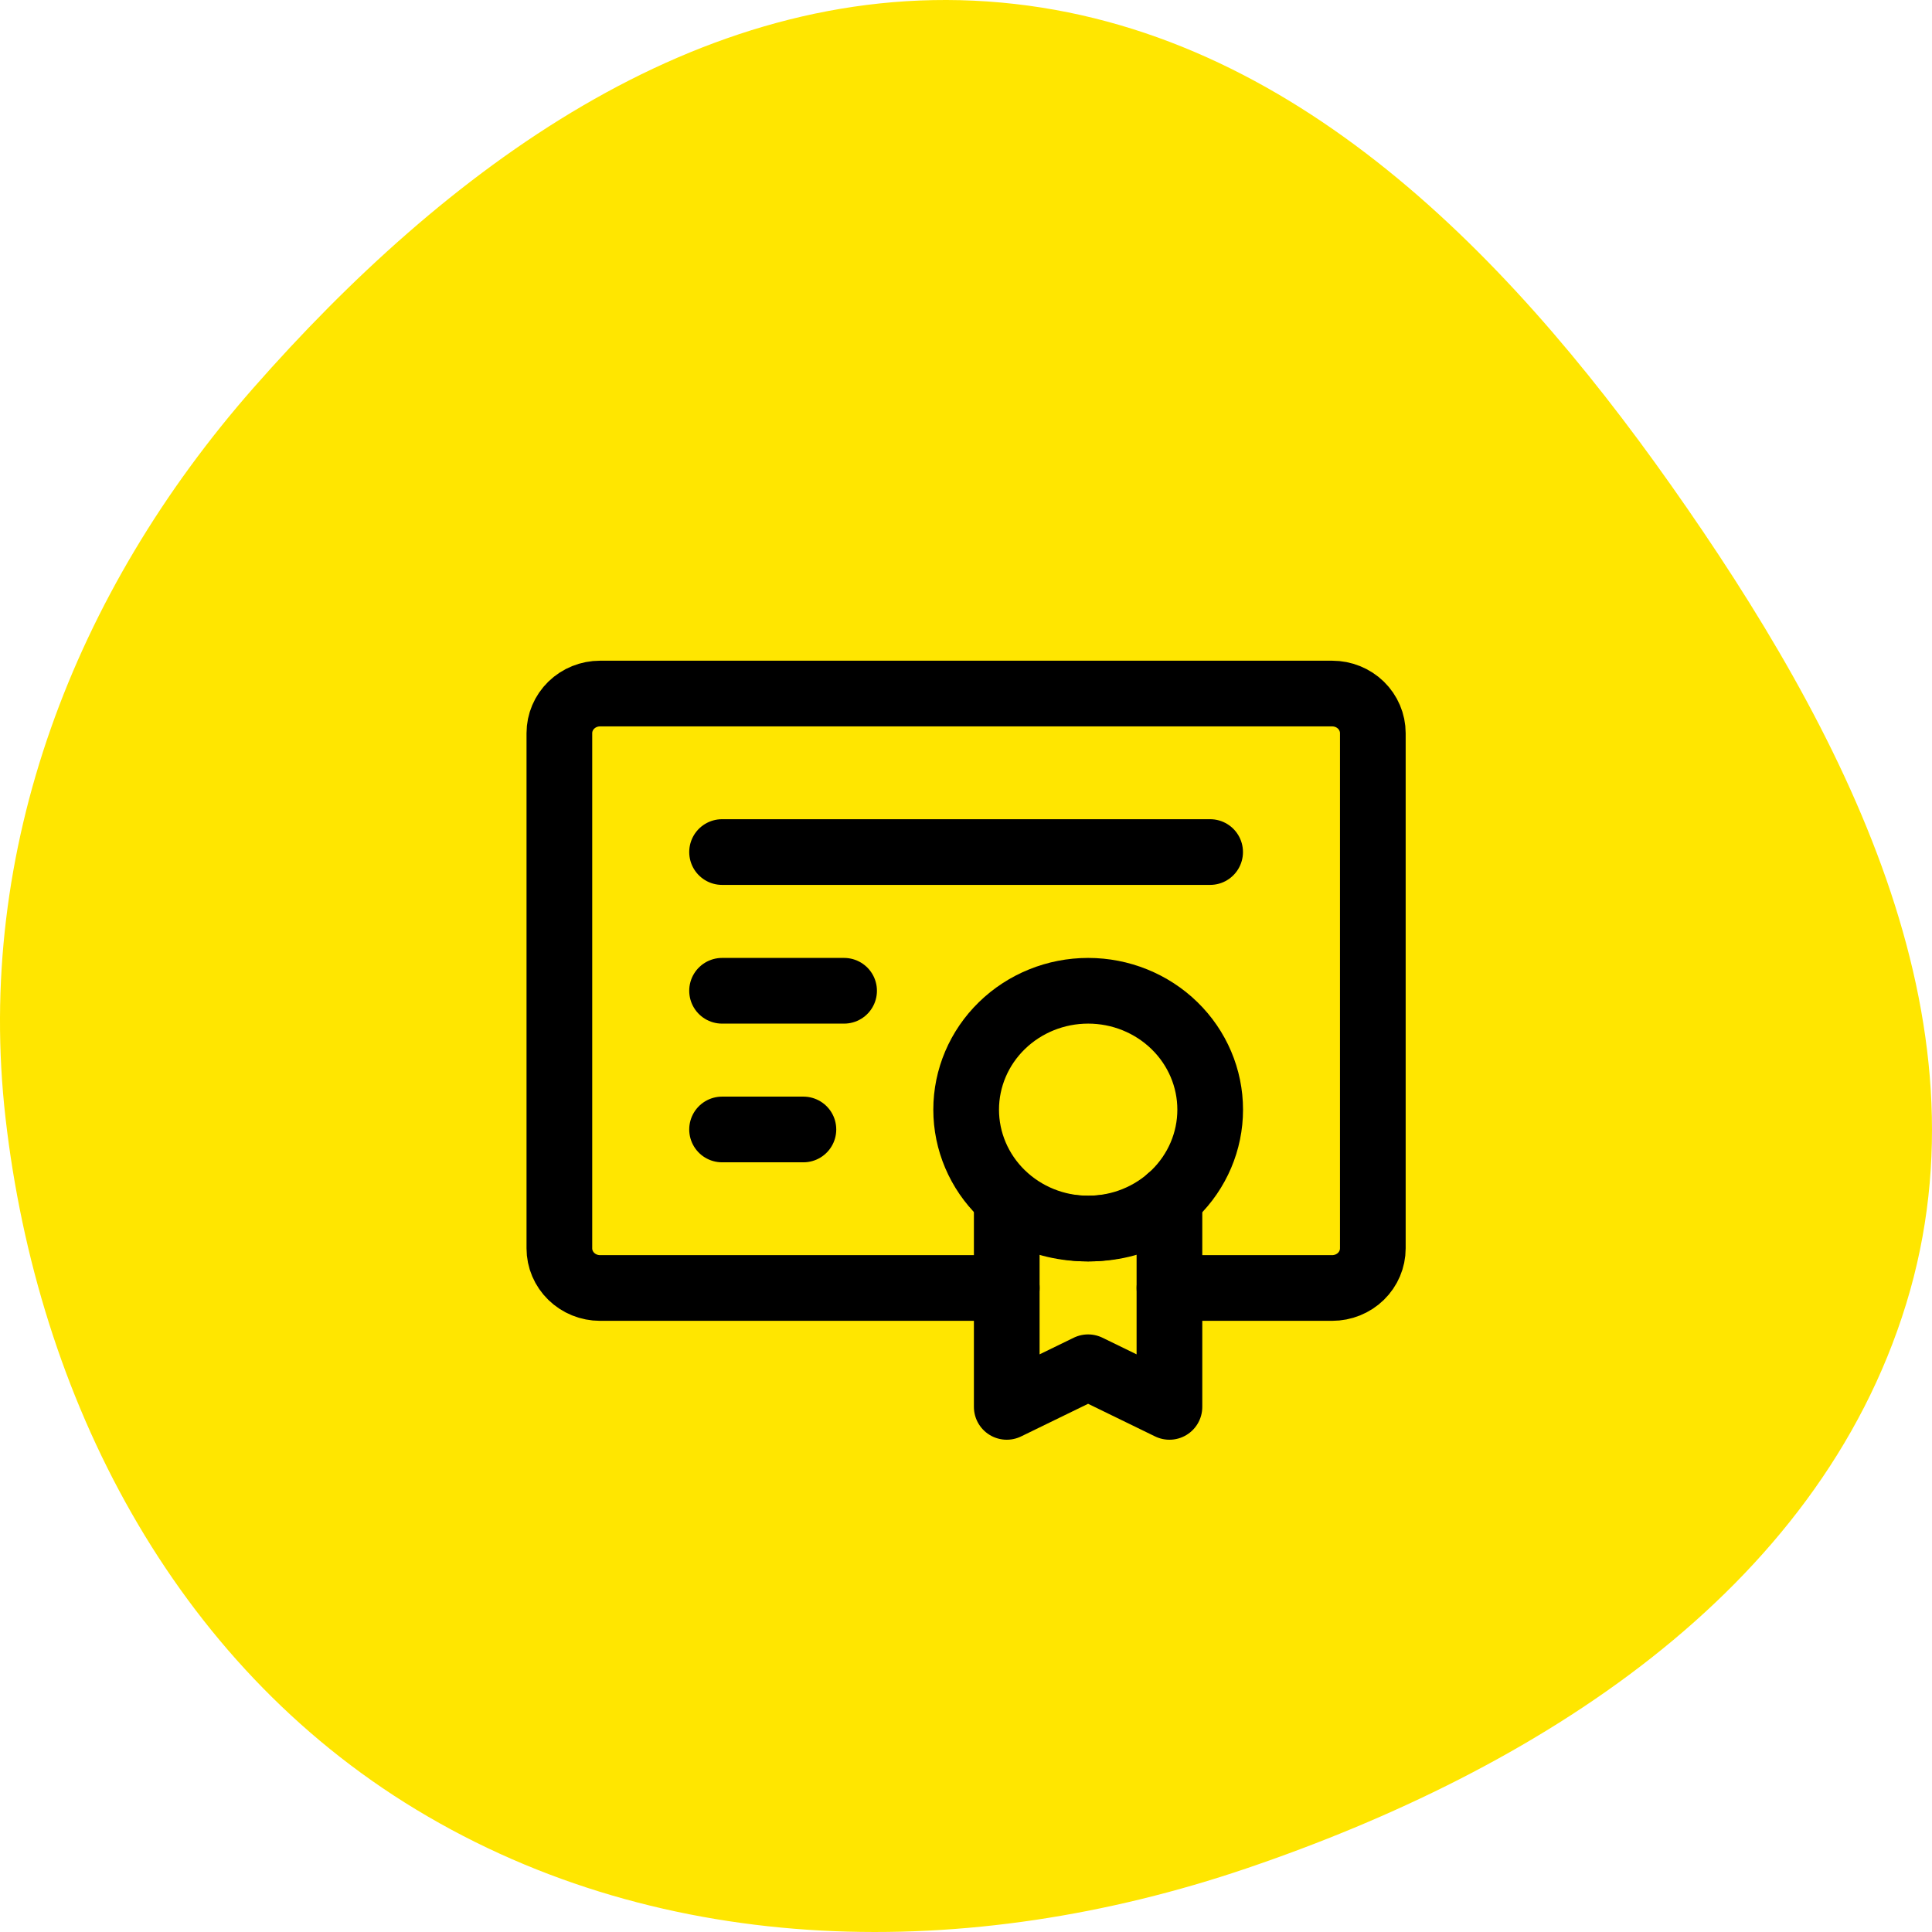
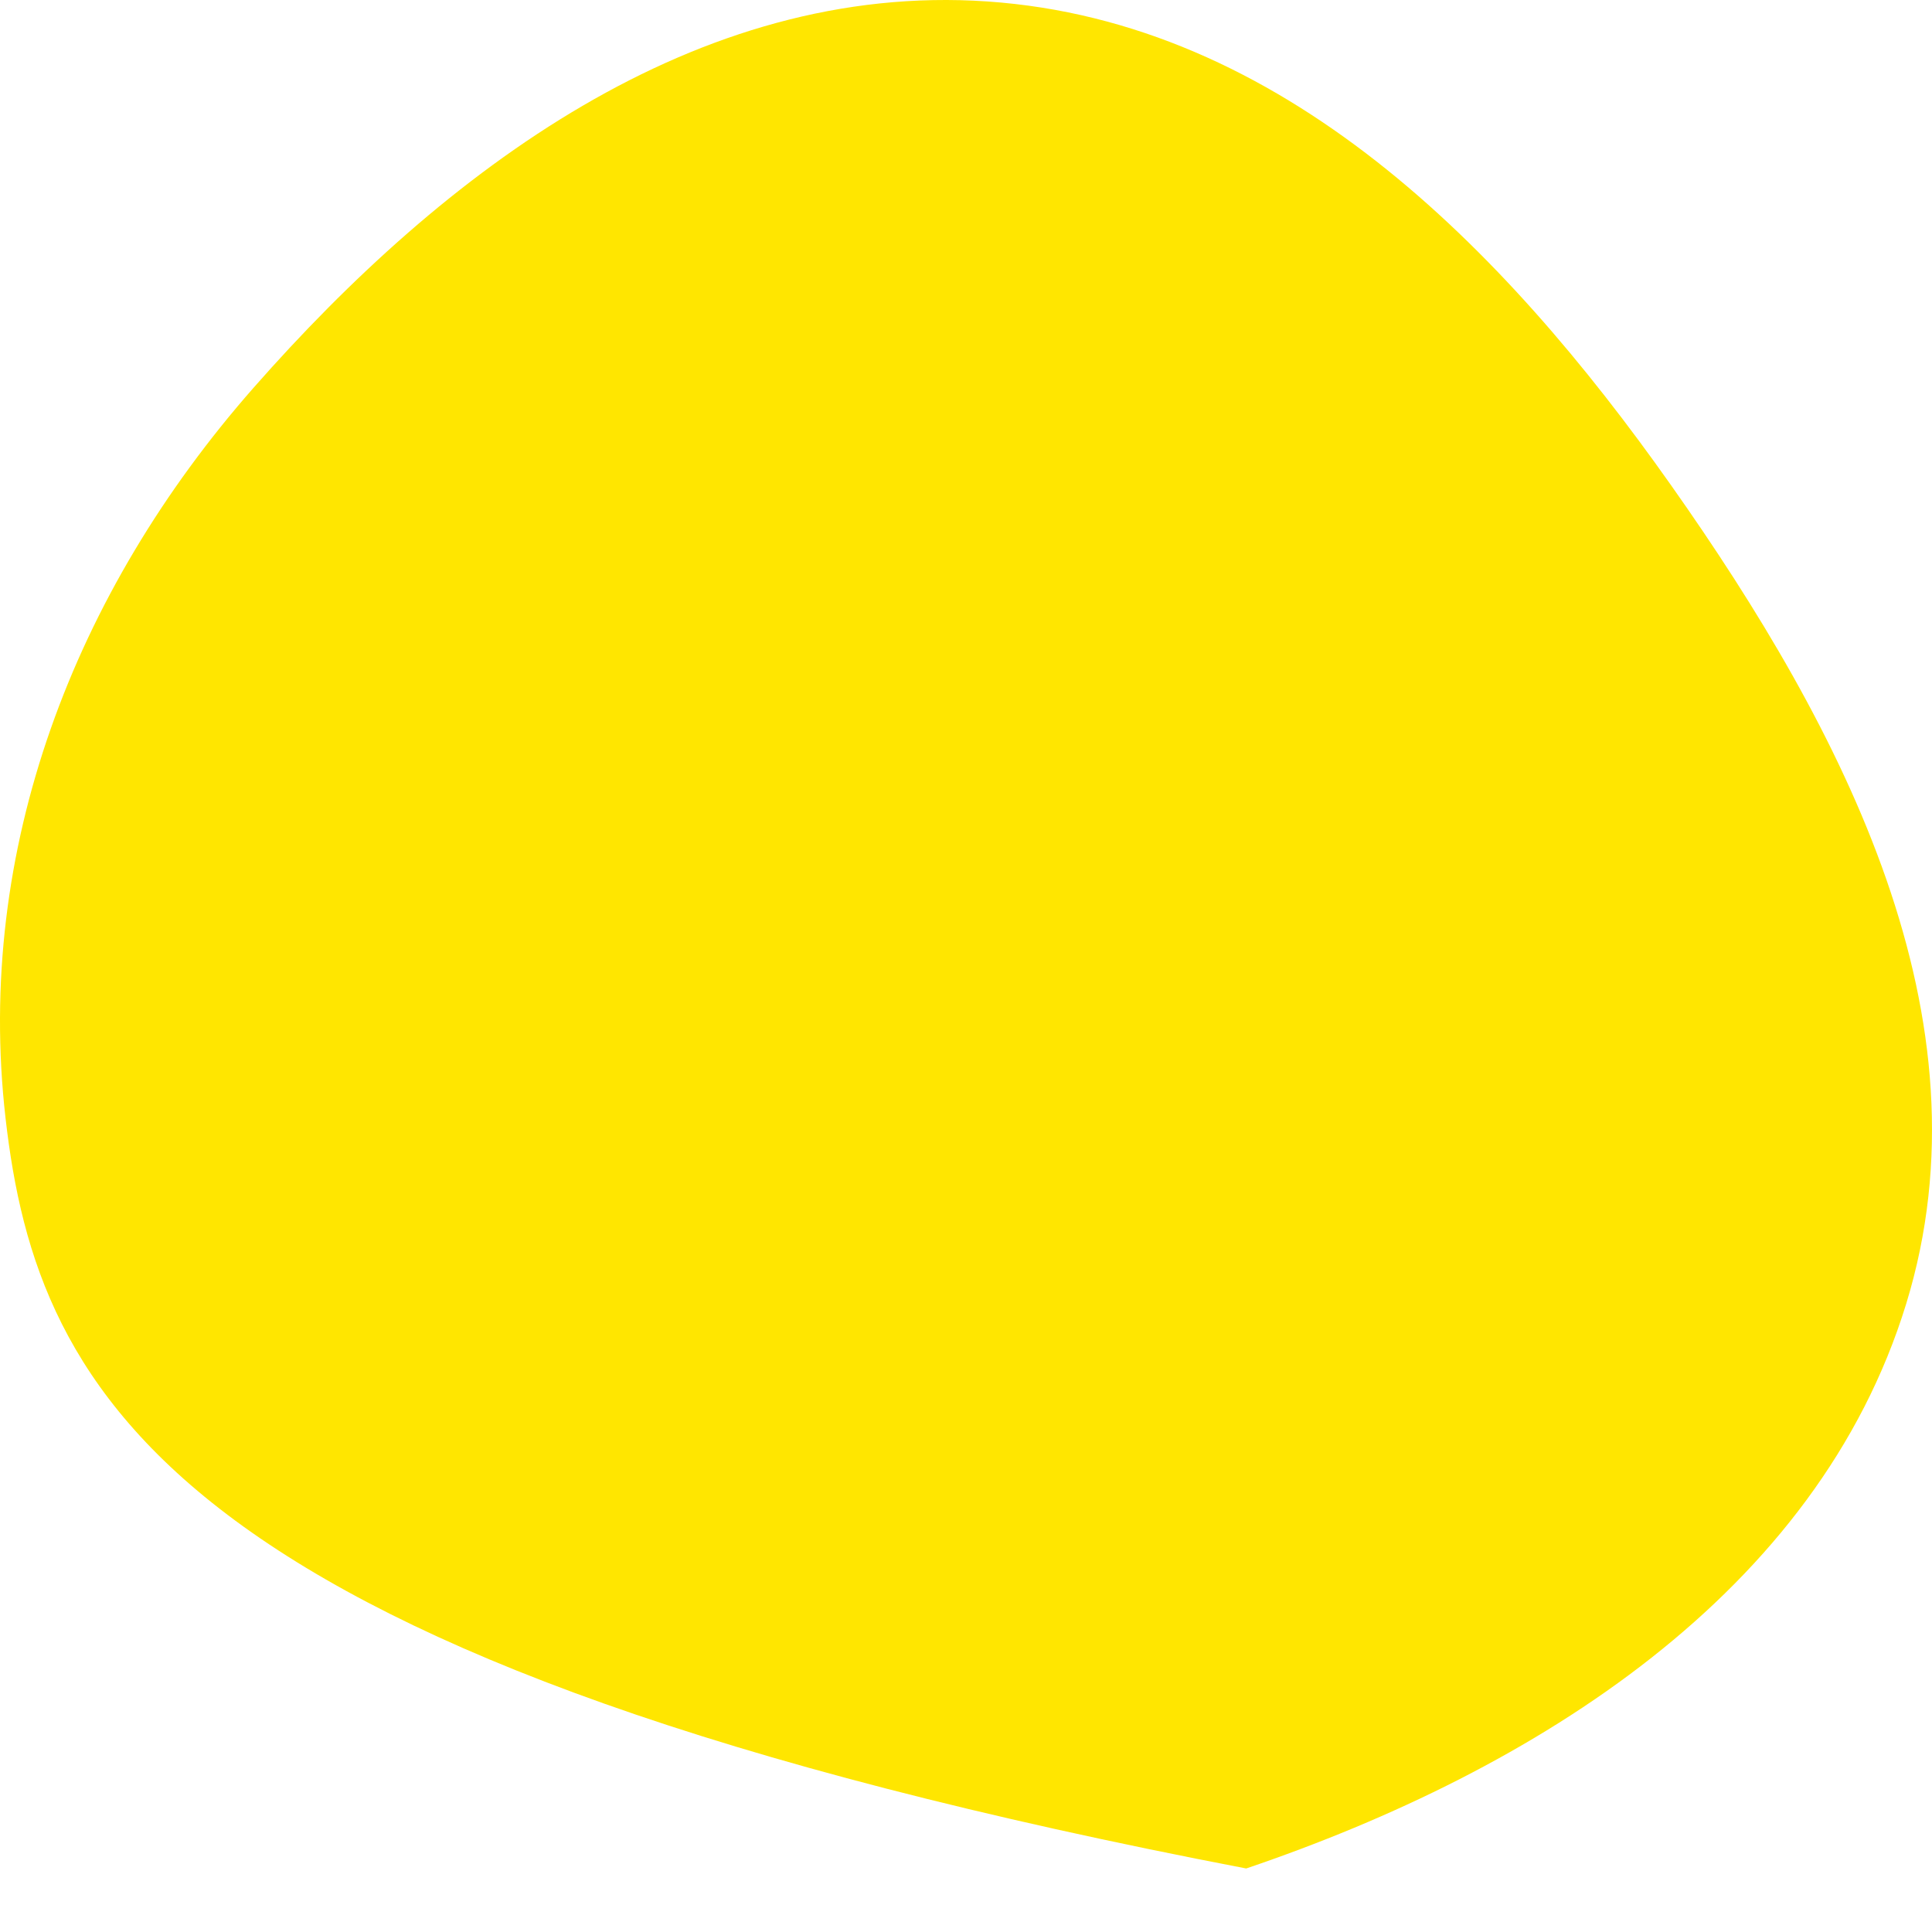
<svg xmlns="http://www.w3.org/2000/svg" width="100" height="100" viewBox="0 0 100 100" fill="none">
-   <path d="M51.099 0.075C66.342 1.12 77.767 12.749 86.486 25.105C95.436 37.79 103.203 52.7 98.664 67.485C94.072 82.444 79.508 91.618 64.504 96.712C50.224 101.559 34.414 101.45 21.543 93.665C8.959 86.053 1.94 72.319 0.286 57.869C-1.303 43.981 3.831 30.641 13.121 20.074C23.007 8.83 36.031 -0.958 51.099 0.075Z" fill="#FFE600" />
-   <path d="M52.11 66.666H31.058C30.5 66.666 29.965 66.45 29.57 66.065C29.175 65.68 28.953 65.159 28.953 64.615V37.949C28.953 37.405 29.175 36.883 29.57 36.498C29.965 36.114 30.5 35.898 31.058 35.898H68.952C69.51 35.898 70.046 36.114 70.441 36.498C70.835 36.883 71.057 37.405 71.057 37.949V64.615C71.057 65.159 70.835 65.68 70.441 66.065C70.046 66.45 69.51 66.666 68.952 66.666H60.531M37.374 44.102H62.636M37.374 51.282H43.69M37.374 58.461H41.584" stroke="black" stroke-width="3.4" stroke-linecap="round" stroke-linejoin="round" />
-   <path d="M56.323 63.59C57.998 63.59 59.605 62.941 60.789 61.787C61.974 60.633 62.639 59.068 62.639 57.436C62.639 55.804 61.974 54.239 60.789 53.085C59.605 51.931 57.998 51.282 56.323 51.282C54.648 51.282 53.042 51.931 51.858 53.085C50.673 54.239 50.008 55.804 50.008 57.436C50.008 59.068 50.673 60.633 51.858 61.787C53.042 62.941 54.648 63.59 56.323 63.59Z" stroke="black" stroke-width="3.4" />
-   <path d="M56.32 70.769L60.53 72.82V62.023C60.53 62.023 59.33 63.59 56.32 63.59C53.309 63.59 52.109 62.051 52.109 62.051V72.82L56.32 70.769Z" stroke="black" stroke-width="3.4" stroke-linecap="round" stroke-linejoin="round" />
+   <path d="M51.099 0.075C66.342 1.12 77.767 12.749 86.486 25.105C95.436 37.79 103.203 52.7 98.664 67.485C94.072 82.444 79.508 91.618 64.504 96.712C8.959 86.053 1.94 72.319 0.286 57.869C-1.303 43.981 3.831 30.641 13.121 20.074C23.007 8.83 36.031 -0.958 51.099 0.075Z" fill="#FFE600" />
</svg>